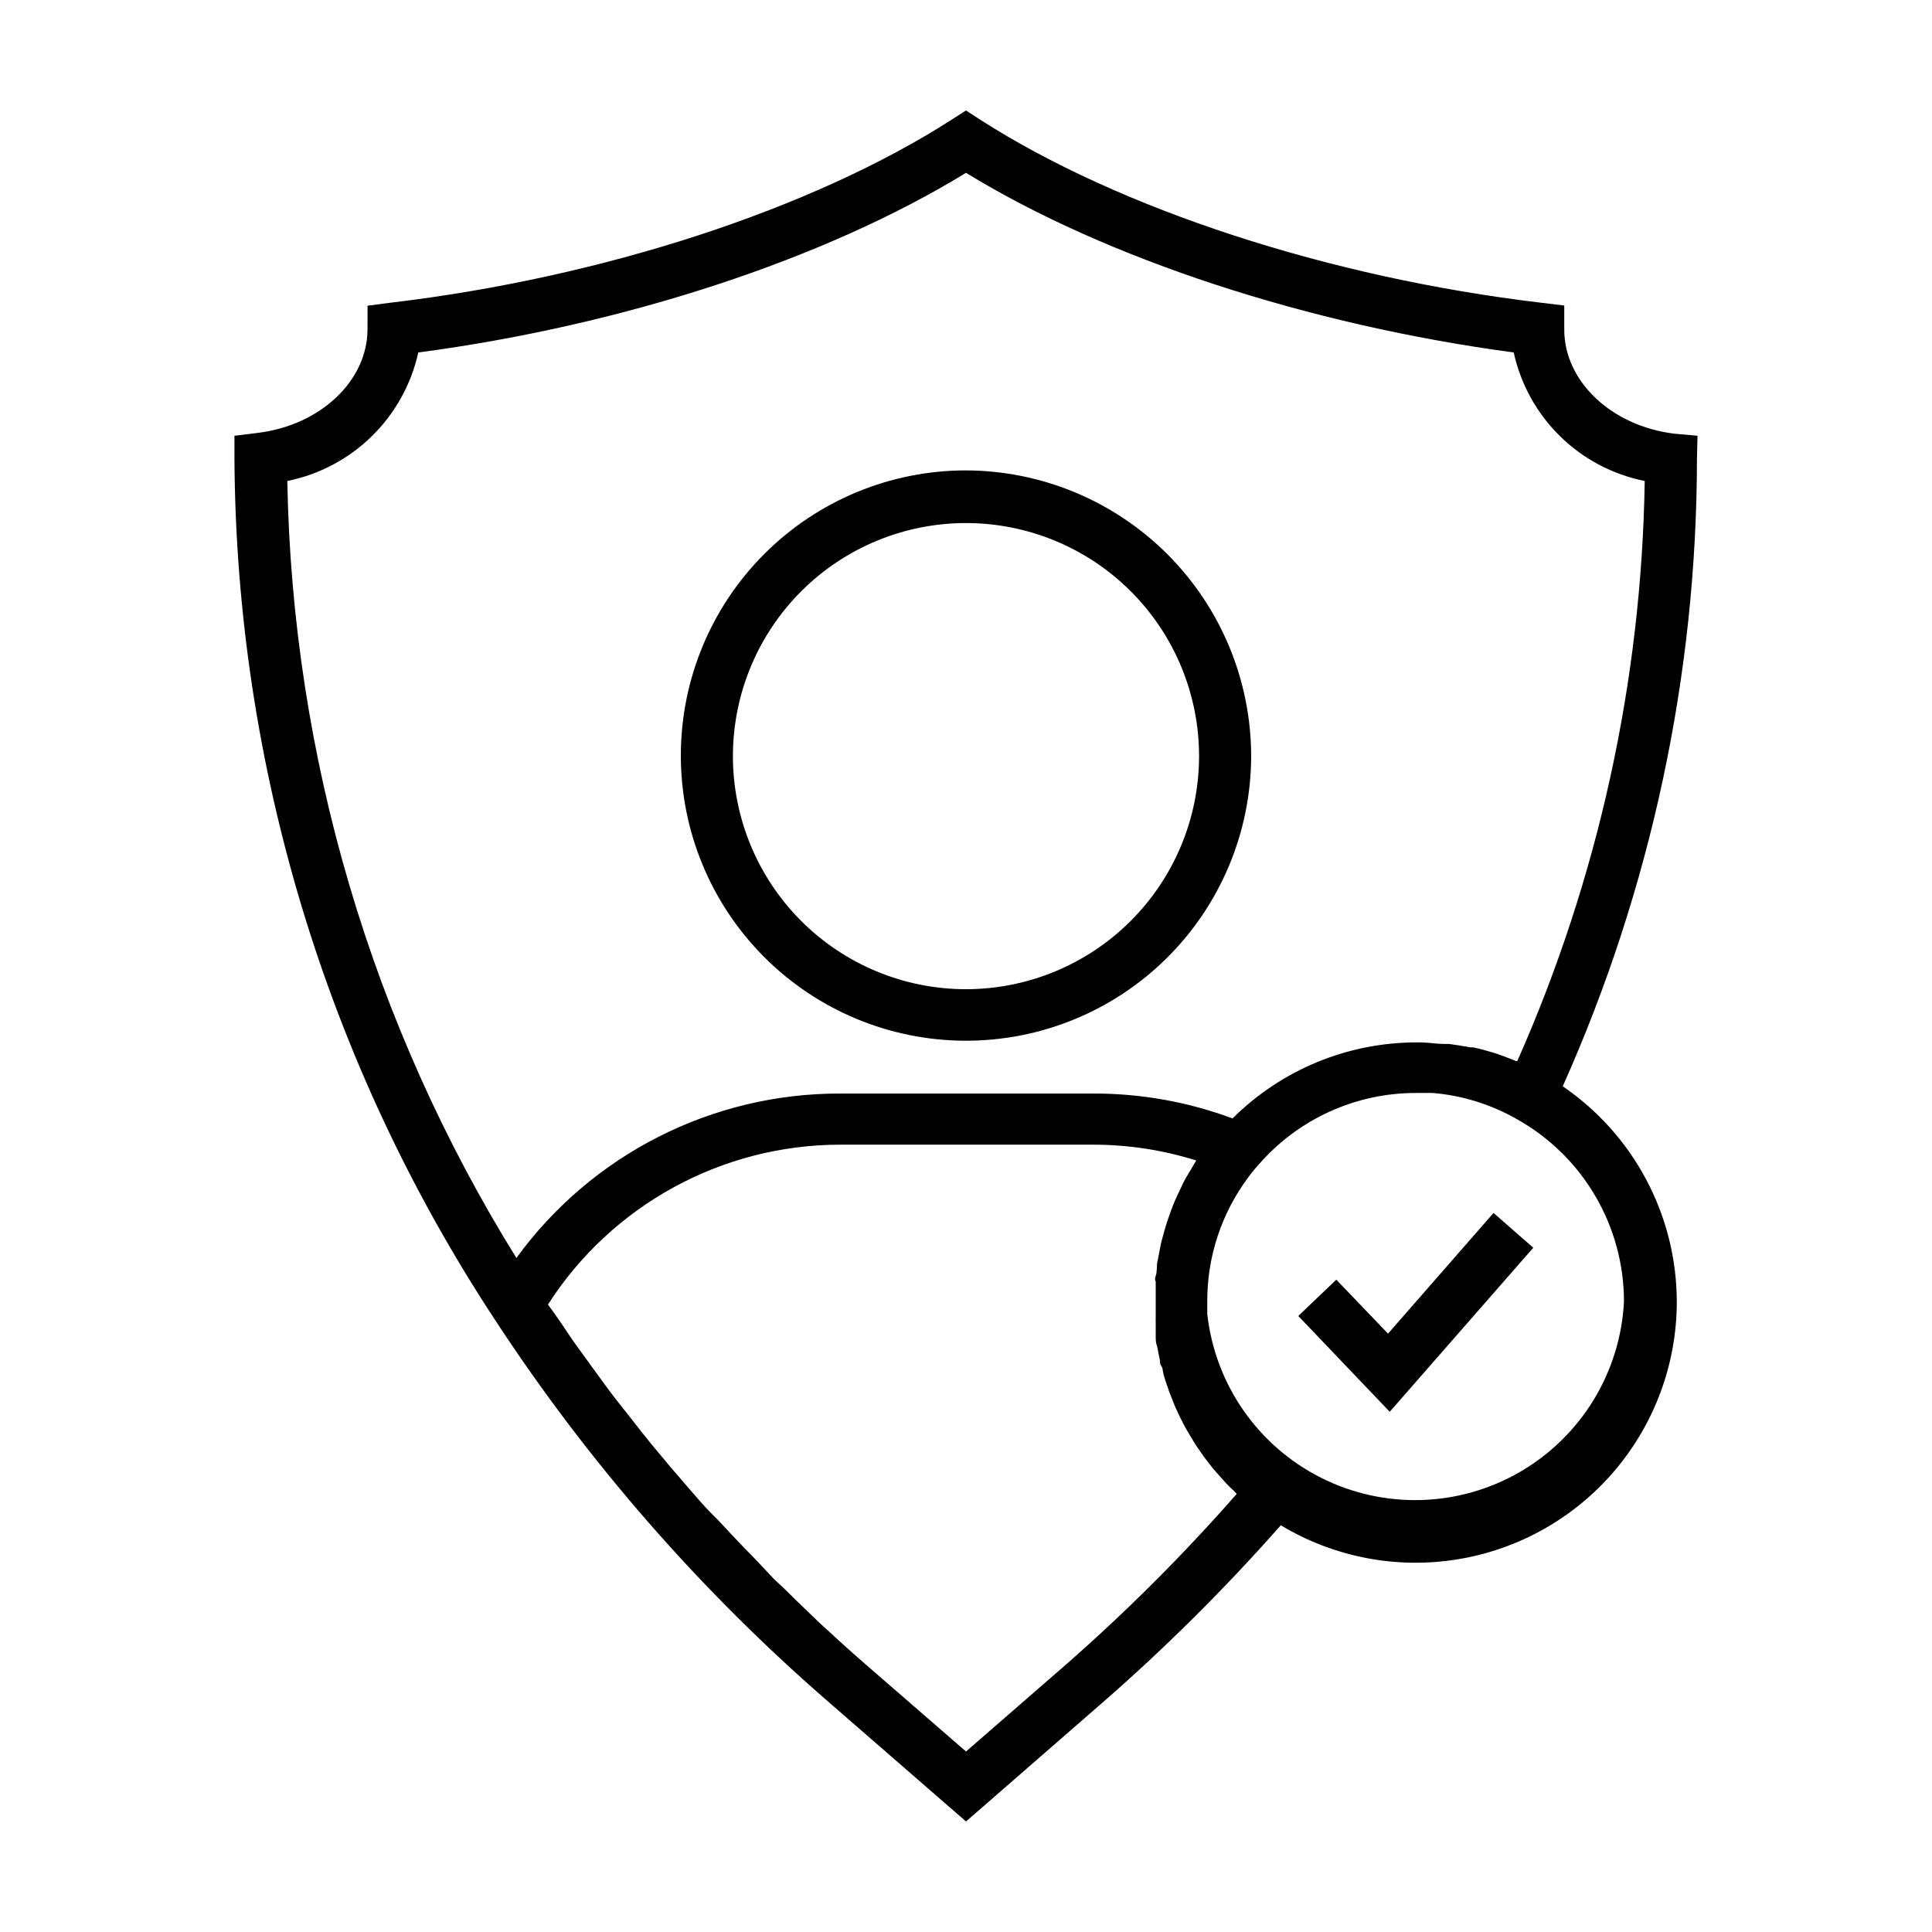
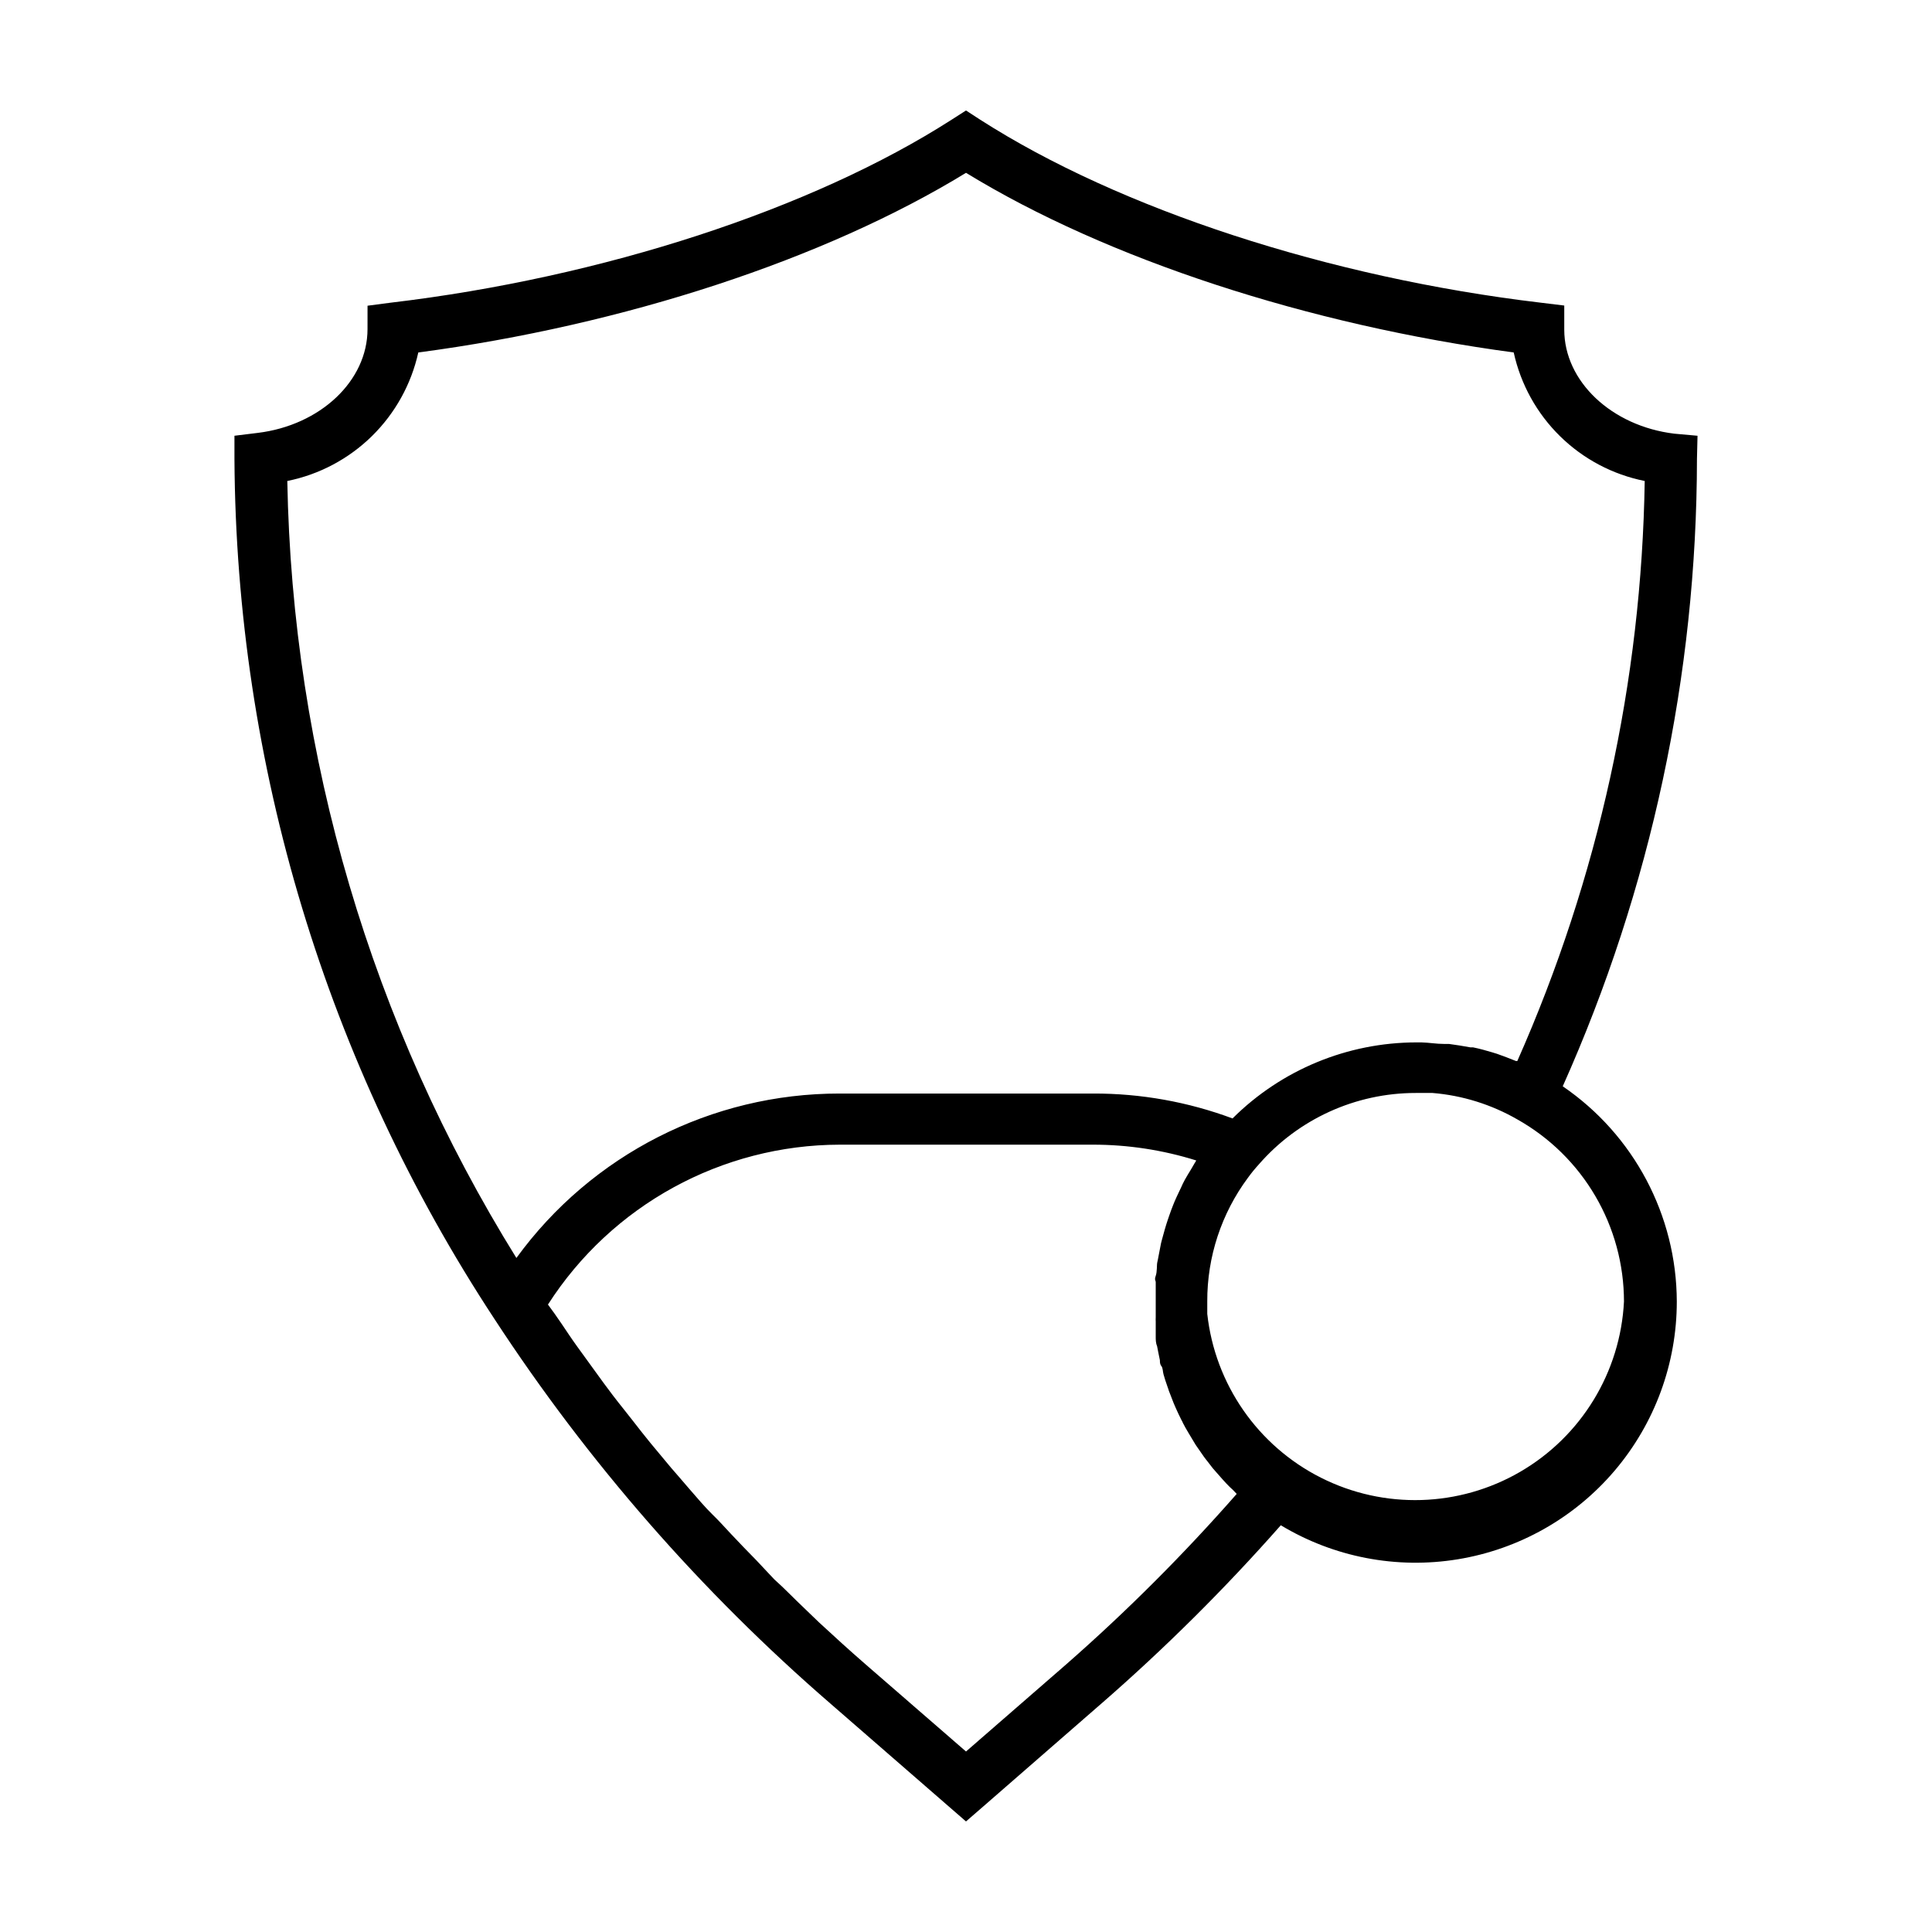
<svg xmlns="http://www.w3.org/2000/svg" fill="#000000" width="800px" height="800px" version="1.1" viewBox="144 144 512 512">
  <g>
    <path d="m593.86 259.48-6.144-0.551c-16.625-2.016-29.172-13.855-29.172-27.559v-6.398l-6.195-0.754c-56.074-6.648-111.64-24.789-148.62-48.516l-3.727-2.422-3.777 2.418c-36.98 23.73-92.551 41.867-148.68 48.516l-6.144 0.805-0.004 6.199c0 13.703-12.496 25.492-29.121 27.508l-6.144 0.754v6.199c0.461 81 24.383 160.13 68.871 227.82 24.805 37.996 54.805 72.336 89.125 102.02l35.871 31.184 4.586-3.981 31.234-27.207v0.004c16.895-14.703 32.797-30.508 47.609-47.309 14.066 8.477 30.688 11.672 46.895 9.02 16.207-2.652 30.945-10.977 41.578-23.492 10.633-12.516 16.473-28.402 16.469-44.824-0.07-22.828-11.375-44.16-30.227-57.031 23.387-52.312 35.508-108.96 35.57-166.26zm-167.21 325.51-26.648 23.176-26.703-23.176c-4.18-3.629-8.262-7.356-12.293-11.082l-4.082-3.93c-2.621-2.469-5.039-5.039-7.758-7.457l-4.734-5.039c-2.215-2.266-4.484-4.586-6.648-6.902-2.168-2.316-3.223-3.527-5.039-5.289-1.812-1.762-4.133-4.484-6.098-6.75-1.965-2.266-3.176-3.727-4.785-5.543l-5.492-6.598c-1.562-1.914-3.074-3.828-4.586-5.793-1.512-1.965-3.629-4.535-5.391-6.852-1.762-2.316-2.922-3.93-4.383-5.945l-5.039-6.953c-1.461-2.016-2.82-4.082-4.18-6.098-1.359-2.016-2.418-3.477-3.578-5.039 16.902-26.348 46.031-42.309 77.336-42.371h67.008-0.004c9.312-0.012 18.574 1.398 27.461 4.184-0.102 0.211-0.219 0.414-0.355 0.605l-1.059 1.812c-0.555 0.906-1.109 1.812-1.613 2.719s-0.656 1.309-0.957 1.965c-0.301 0.656-0.906 1.863-1.309 2.769s-0.605 1.359-0.855 2.016-0.754 1.914-1.059 2.871c-0.301 0.957-0.504 1.41-0.707 2.117-0.203 0.707-0.605 1.965-0.855 2.973-0.25 1.008-0.402 1.359-0.555 2.066s-0.402 2.066-0.605 3.125-0.25 1.359-0.402 2.016c-0.152 0.656 0 2.367-0.402 3.527s0 1.16 0 1.715v5.34 3.879-0.004c-0.023 0.422-0.023 0.84 0 1.262v2.57 1.512c0 0.504 0 1.562 0.352 2.316l0.301 1.562 0.453 2.215c0 0.504 0 1.059 0.402 1.562 0.402 0.504 0.352 1.461 0.555 2.168l0.453 1.512 0.754 2.215h0.008c0.137 0.48 0.305 0.953 0.504 1.41l0.957 2.469 0.453 1.059c0.504 1.16 1.059 2.316 1.613 3.426 0.164 0.254 0.297 0.523 0.402 0.805 0.453 0.855 0.906 1.715 1.41 2.519l0.754 1.258 1.211 2.016 0.906 1.309 1.258 1.812c0.352 0.453 0.656 0.906 1.008 1.309l1.359 1.762 1.059 1.211 1.512 1.715 1.059 1.16c0.555 0.605 1.16 1.16 1.762 1.715l0.957 1.008h0.004c-14.031 15.996-29.094 31.059-45.094 45.09zm147.72-96.074c-0.945 18.723-11.289 35.699-27.496 45.121-16.207 9.422-36.078 10.012-52.816 1.566-16.738-8.445-28.07-24.777-30.121-43.414v-3.273c-0.047-11.812 3.738-23.316 10.781-32.801 0.891-1.227 1.848-2.402 2.871-3.523 10.473-12.043 25.652-18.953 41.613-18.945h4.434c7.914 0.652 15.586 3.043 22.469 7.004 8.57 4.816 15.703 11.824 20.668 20.305 4.969 8.48 7.59 18.133 7.598 27.961zm-28.266-63.734h-0.352c-1.715-0.707-3.477-1.359-5.039-1.914l-1.309-0.402c-1.664-0.504-3.324-0.957-5.039-1.309h-0.707c-1.914-0.352-3.777-0.656-5.691-0.906h-1.359c-1.914 0-3.879-0.352-5.844-0.402h-1.41v-0.004c-18.266 0.02-35.781 7.266-48.719 20.152-11.797-4.391-24.289-6.629-36.879-6.598h-67.258c-33.883-0.023-65.723 16.176-85.648 43.578-38.43-61.906-59.402-133.05-60.711-205.91 8.465-1.707 16.246-5.836 22.41-11.879 6.16-6.047 10.438-13.75 12.305-22.18 54.461-7.203 107.82-24.734 145.15-47.609 37.332 22.871 90.688 40.305 145.15 47.609h-0.004c1.852 8.438 6.121 16.152 12.285 22.199 6.164 6.051 13.961 10.172 22.43 11.859-0.812 52.984-12.293 105.26-33.758 153.71z" />
-     <path d="m400 268.66c-20.023 0-39.227 7.945-53.398 22.094-14.168 14.145-22.141 33.336-22.172 53.359s7.883 39.238 22.008 53.43c14.125 14.191 33.305 22.195 53.328 22.258 20.02 0.062 39.25-7.824 53.461-21.926 14.215-14.102 22.25-33.27 22.344-53.293 0.027-20.082-7.914-39.355-22.082-53.59s-33.406-22.266-53.488-22.332zm0 137.49c-16.395 0-32.117-6.516-43.699-18.113-11.586-11.598-18.086-27.328-18.07-43.723 0.02-16.391 6.555-32.105 18.164-43.68 11.609-11.57 27.344-18.055 43.738-18.02 16.395 0.039 32.102 6.59 43.66 18.211 11.562 11.625 18.027 27.367 17.973 43.758-0.066 16.344-6.602 31.996-18.176 43.531-11.574 11.539-27.25 18.023-43.59 18.035z" />
-     <path d="m511.84 497.43-13.703-14.305-10.078 9.621 24.234 25.391 38.039-43.477-10.531-9.219z" />
  </g>
</svg>